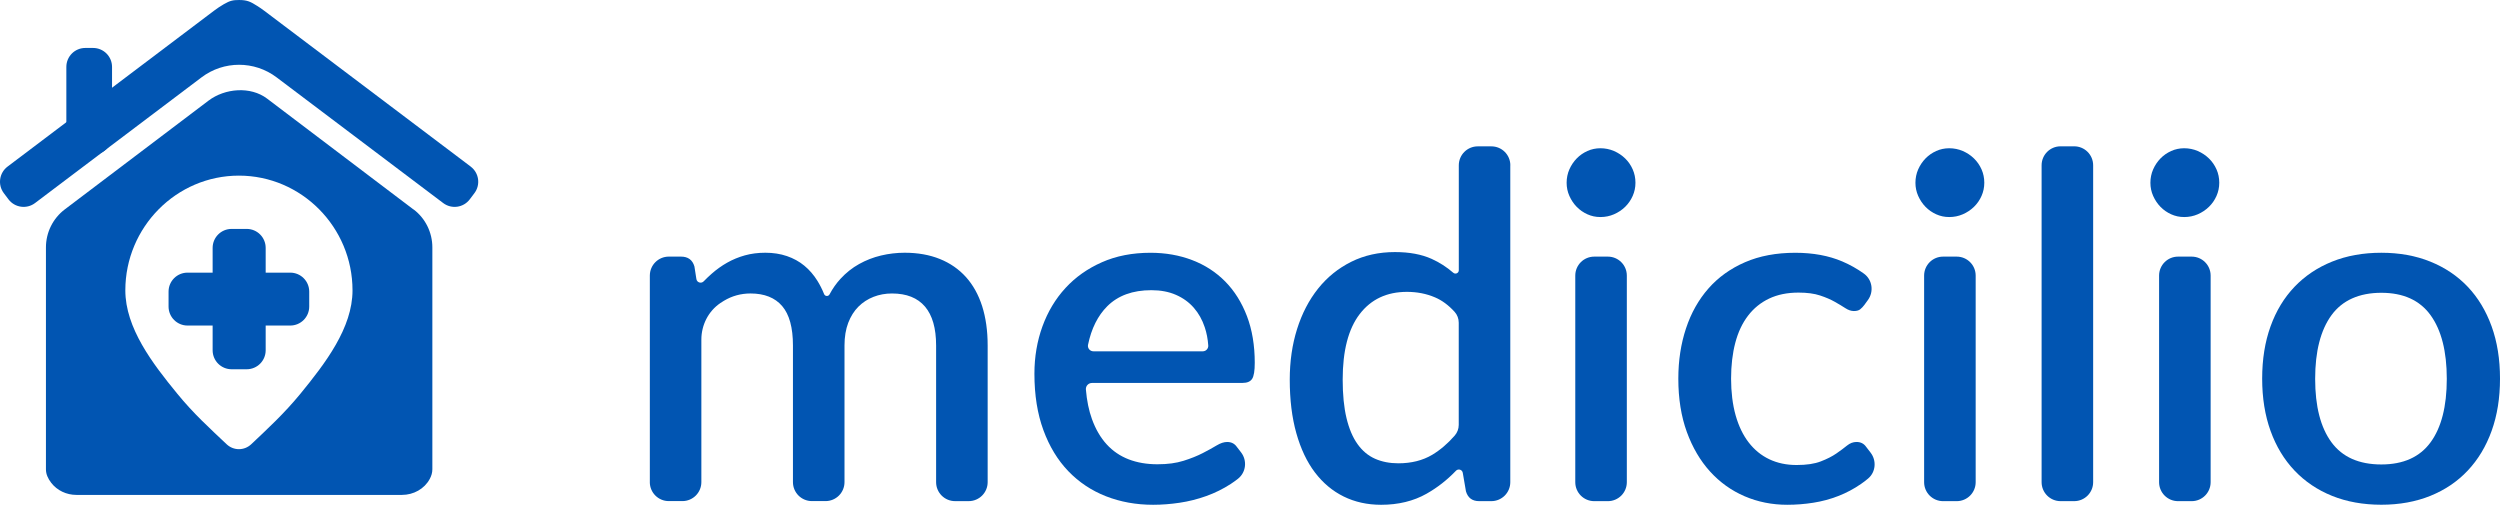
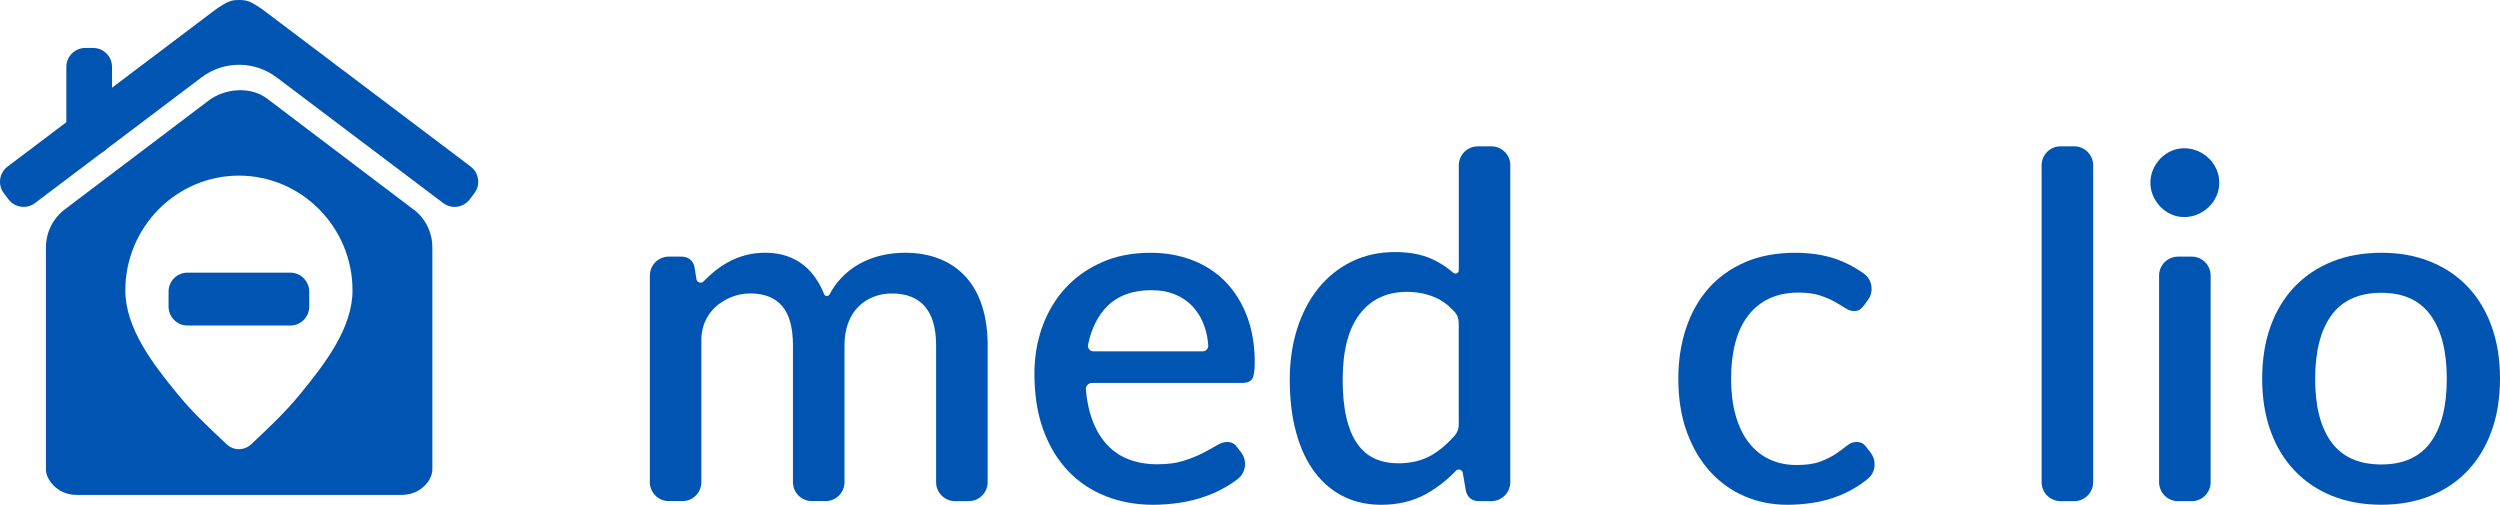
<svg xmlns="http://www.w3.org/2000/svg" id="Layer_1" data-name="Layer 1" viewBox="0 0 2648.9 534.85">
  <defs>
    <style>
      .cls-1 {
        fill-rule: evenodd;
      }

      .cls-1, .cls-2 {
        fill: #0155b2;
        stroke-width: 0px;
      }
    </style>
  </defs>
  <path class="cls-2" d="m688.54,510.88v-218.88c0-11.12,8.99-20.11,20.11-20.11h12.9c7.44,0,12.18,3.48,14.22,10.4l2.1,13.39c.57,3.71,5.11,5.11,7.73,2.41,2.76-2.84,5.57-5.52,8.45-8.05,5.09-4.48,10.55-8.39,16.38-11.7,5.83-3.3,12.1-5.89,18.79-7.76,6.7-1.87,13.94-2.79,21.72-2.79,8.3,0,15.92,1.18,22.87,3.56,6.95,2.39,13.07,5.75,18.42,10.17,5.34,4.4,9.94,9.74,13.85,16.01,2.7,4.34,5.06,9.02,7.1,14.08,1.03,2.53,4.48,2.7,5.78.29,3.28-6.18,7.13-11.64,11.52-16.41,5.92-6.44,12.53-11.7,19.83-15.75,7.27-4.05,15.03-7.07,23.25-9.02,8.22-1.95,16.55-2.93,25.03-2.93,13.88,0,26.29,2.21,37.21,6.61,10.92,4.4,20.14,10.8,27.7,19.17,7.53,8.39,13.25,18.68,17.15,30.86,3.88,12.18,5.83,26.09,5.83,41.67v144.77c0,11.12-8.99,20.11-20.11,20.11h-14.4c-11.12,0-20.11-8.99-20.11-20.11v-144.77c0-18.3-3.94-32.04-11.81-41.29-7.87-9.22-19.51-13.85-34.94-13.85-6.95,0-13.48,1.18-19.57,3.56-6.09,2.39-11.44,5.83-16.01,10.4-4.57,4.57-8.16,10.29-10.8,17.15-2.61,6.87-3.94,14.86-3.94,23.99v144.77c0,11.12-8.99,20.11-20.11,20.11h-14.4c-11.12,0-20.11-8.99-20.11-20.11v-144.77c0-18.97-3.82-32.9-11.44-41.78-7.61-8.88-18.79-13.33-33.53-13.33-10.17,0-19.57,2.59-28.19,7.76-1.26.75-2.5,1.55-3.74,2.39-12.76,8.65-20.14,23.3-20.14,38.73v151c0,11.12-8.99,20.11-20.11,20.11h-14.4c-11.12,0-20.11-8.99-20.11-20.11l.03.03Z" />
  <path class="cls-2" d="m1156.98,405.77c-3.76,0-6.75,3.25-6.41,7.01,1.01,11.81,3.13,22.21,6.41,31.24,3.88,10.75,9.11,19.68,15.63,26.81,6.52,7.13,14.31,12.41,23.36,15.89,9.05,3.48,19.17,5.2,30.34,5.2s19.88-1.24,27.7-3.68c7.79-2.44,14.57-5.17,20.32-8.13s10.66-5.66,14.74-8.13c4.05-2.44,7.79-3.68,11.18-3.68,4.4,0,7.79,1.7,10.17,5.09l4.57,5.92c6.67,8.65,5.32,21.15-3.25,27.93-2.47,1.95-5.03,3.79-7.67,5.52-8.13,5.26-16.75,9.54-25.92,12.82-9.17,3.28-18.53,5.66-28.19,7.1s-19.05,2.16-28.19,2.16c-17.96,0-34.6-3.02-49.91-9.02-15.32-6.01-28.62-14.86-39.88-26.55-11.26-11.7-20.06-26.18-26.41-43.45-6.35-17.27-9.54-37.18-9.54-59.71,0-17.96,2.84-34.71,8.51-50.29s13.79-29.14,24.4-40.66c10.57-11.52,23.45-20.6,38.62-27.3,15.14-6.7,32.3-10.03,51.44-10.03,15.92,0,30.66,2.59,44.19,7.76,13.53,5.17,25.23,12.76,35.06,22.73,9.83,10,17.47,22.24,22.99,36.69,5.49,14.48,8.25,30.95,8.25,49.4,0,8.48-.92,14.14-2.79,17.01s-5.26,4.31-10.17,4.31h-159.51l-.03.06Zm117.44-33.53c3.33,0,6.03-2.84,5.8-6.18-.46-6.84-1.7-13.28-3.74-19.37-2.61-7.87-6.47-14.74-11.55-20.57s-11.38-10.4-18.94-13.71c-7.53-3.3-16.21-4.94-26.03-4.94-19.83,0-35.4,5.69-46.75,17.01-10.03,10.03-16.81,23.62-20.37,40.8-.75,3.59,2.04,6.95,5.69,6.95h115.89Z" />
  <path class="cls-2" d="m1600.24,175.14v335.74c0,11.12-8.99,20.11-20.11,20.11h-12.9c-7.27,0-11.93-3.48-13.97-10.4l-3.36-19.6c-.6-3.45-4.83-4.71-7.24-2.18-9.4,9.8-19.77,17.9-31.18,24.34-13.79,7.79-29.86,11.7-48.13,11.7-14.57,0-27.79-2.93-39.63-8.76-11.87-5.83-22.01-14.37-30.49-25.52-8.48-11.18-15.03-25.03-19.68-41.55-4.66-16.52-6.98-35.43-6.98-56.78,0-19.31,2.59-37.18,7.76-53.59,5.17-16.44,12.59-30.69,22.24-42.82,9.65-12.1,21.38-21.58,35.17-28.45,13.79-6.87,29.25-10.29,46.35-10.29,15.23,0,28.19,2.41,38.88,7.24,8.28,3.74,15.86,8.62,22.82,14.65,2.3,2.01,5.89.43,5.89-2.61v-111.18c0-11.12,8.99-20.11,20.11-20.11h14.4c11.12,0,20.11,8.99,20.11,20.11l-.06-.06Zm-54.63,166.72c0-4.2-1.52-8.28-4.31-11.38-6.44-7.1-13.39-12.24-20.83-15.4-9.14-3.91-19.05-5.83-29.71-5.83-21.35,0-38.02,7.84-50.06,23.51-12.04,15.66-18.05,38.82-18.05,69.48,0,15.92,1.35,29.51,4.05,40.78,2.7,11.26,6.61,20.46,11.7,27.56,5.09,7.13,11.26,12.27,18.53,15.49,7.27,3.22,15.49,4.83,24.65,4.83,13.88,0,25.86-3.02,35.95-9.02,8.45-5.06,16.41-11.87,23.88-20.43,2.7-3.1,4.2-7.13,4.2-11.24v-108.33Z" />
-   <path class="cls-2" d="m1732.86,193.65c0,4.91-.98,9.57-2.93,13.97-1.95,4.4-4.63,8.25-7.99,11.55-3.39,3.3-7.33,5.92-11.81,7.87-4.48,1.95-9.28,2.93-14.37,2.93s-9.54-.98-13.85-2.93c-4.31-1.95-8.07-4.57-11.29-7.87-3.22-3.3-5.8-7.16-7.76-11.55s-2.93-9.05-2.93-13.97.98-9.83,2.93-14.22,4.54-8.25,7.76-11.55c3.22-3.3,6.98-5.92,11.29-7.87,4.31-1.95,8.94-2.93,13.85-2.93s9.86.98,14.37,2.93c4.48,1.95,8.42,4.57,11.81,7.87,3.39,3.3,6.06,7.16,7.99,11.55,1.95,4.4,2.93,9.14,2.93,14.22Zm-9.14,98.36v218.88c0,11.12-8.99,20.11-20.11,20.11h-14.4c-11.12,0-20.11-8.99-20.11-20.11v-218.88c0-11.12,8.99-20.11,20.11-20.11h14.4c11.12,0,20.11,8.99,20.11,20.11Z" />
  <path class="cls-2" d="m1975.73,322.7c-1.7,2.21-3.3,3.91-4.83,5.09-1.52,1.18-3.74,1.78-6.61,1.78s-5.89-1.01-9.02-3.05c-3.13-2.04-6.87-4.28-11.18-6.72-4.31-2.44-9.51-4.71-15.63-6.72-6.09-2.04-13.74-3.05-22.87-3.05-11.87,0-22.24,2.13-31.12,6.35s-16.35,10.29-22.36,18.16c-6.01,7.87-10.52,17.44-13.48,28.71s-4.45,23.94-4.45,37.99,1.61,27.53,4.83,38.88c3.22,11.35,7.82,20.92,13.85,28.71,6.01,7.79,13.28,13.71,21.84,17.79,8.56,4.05,18.16,6.09,28.85,6.09s19.05-1.26,25.66-3.82c6.61-2.53,12.1-5.34,16.52-8.39,4.4-3.05,8.16-5.83,11.29-8.39,3.13-2.53,6.47-3.82,10.03-3.82,4.4,0,7.79,1.7,10.17,5.09l4.8,6.24c6.47,8.39,5.49,20.52-2.59,27.36-2.44,2.07-4.94,3.99-7.56,5.78-7.61,5.26-15.66,9.54-24.14,12.82-8.48,3.3-17.27,5.66-26.44,7.1-9.14,1.44-18.36,2.16-27.67,2.16-16.09,0-31.12-3.02-45.09-9.02-13.97-6.01-26.18-14.74-36.58-26.18s-18.62-25.4-24.65-41.92c-6.01-16.52-9.02-35.34-9.02-56.52,0-19.14,2.7-36.87,8.13-53.22,5.4-16.35,13.33-30.43,23.76-42.3,10.4-11.84,23.33-21.12,38.73-27.82,15.4-6.7,33.19-10.03,53.33-10.03,18.79,0,35.34,3.05,49.68,9.14,8.16,3.48,15.83,7.79,22.99,12.93,8.97,6.44,10.78,19.11,4.25,28.02l-3.48,4.77.03.06Z" />
-   <path class="cls-2" d="m2102.48,193.65c0,4.91-.98,9.57-2.93,13.97-1.95,4.4-4.63,8.25-8.02,11.55-3.39,3.3-7.33,5.92-11.81,7.87-4.48,1.95-9.28,2.93-14.37,2.93s-9.51-.98-13.85-2.93c-4.31-1.95-8.1-4.57-11.29-7.87-3.22-3.3-5.8-7.16-7.76-11.55s-2.93-9.05-2.93-13.97.98-9.83,2.93-14.22,4.54-8.25,7.76-11.55c3.22-3.3,6.98-5.92,11.29-7.87,4.31-1.95,8.94-2.93,13.85-2.93s9.86.98,14.37,2.93c4.48,1.95,8.42,4.57,11.81,7.87,3.39,3.3,6.06,7.16,8.02,11.55,1.95,4.4,2.93,9.14,2.93,14.22Zm-9.14,98.36v218.88c0,11.12-8.99,20.11-20.11,20.11h-14.4c-11.12,0-20.11-8.99-20.11-20.11v-218.88c0-11.12,8.99-20.11,20.11-20.11h14.4c11.12,0,20.11,8.99,20.11,20.11Z" />
  <path class="cls-2" d="m2217.82,175.14v335.74c0,11.12-8.99,20.11-20.11,20.11h-14.4c-11.12,0-20.11-8.99-20.11-20.11V175.14c0-11.12,8.99-20.11,20.11-20.11h14.4c11.12,0,20.11,8.99,20.11,20.11Z" />
  <path class="cls-2" d="m2351.44,193.65c0,4.91-.98,9.57-2.93,13.97s-4.63,8.25-8.02,11.55c-3.39,3.3-7.33,5.92-11.81,7.87-4.48,1.95-9.28,2.93-14.37,2.93s-9.51-.98-13.85-2.93c-4.31-1.95-8.1-4.57-11.29-7.87-3.22-3.3-5.8-7.16-7.76-11.55s-2.93-9.05-2.93-13.97.98-9.83,2.93-14.22,4.54-8.25,7.76-11.55c3.22-3.3,6.98-5.92,11.29-7.87,4.31-1.95,8.94-2.93,13.85-2.93s9.86.98,14.37,2.93c4.48,1.95,8.42,4.57,11.81,7.87,3.39,3.3,6.06,7.16,8.02,11.55s2.93,9.14,2.93,14.22Zm-9.14,98.36v218.88c0,11.12-8.99,20.11-20.11,20.11h-14.4c-11.12,0-20.11-8.99-20.11-20.11v-218.88c0-11.12,8.99-20.11,20.11-20.11h14.4c11.12,0,20.11,8.99,20.11,20.11Z" />
  <path class="cls-2" d="m2523.16,267.81c19.14,0,36.46,3.13,51.95,9.4,15.49,6.26,28.71,15.17,39.63,26.67,10.92,11.52,19.34,25.49,25.29,41.92,5.92,16.44,8.88,34.88,8.88,55.37s-2.96,38.96-8.88,55.37c-5.92,16.44-14.37,30.43-25.29,42.04-10.92,11.61-24.14,20.55-39.63,26.81-15.49,6.26-32.82,9.4-51.95,9.4s-36.69-3.13-52.21-9.4c-15.49-6.26-28.76-15.2-39.77-26.81-11.01-11.61-19.48-25.6-25.4-42.04-5.92-16.44-8.88-34.88-8.88-55.37s2.96-38.96,8.88-55.37c5.92-16.44,14.4-30.4,25.4-41.92s24.25-20.4,39.77-26.67c15.49-6.26,32.9-9.4,52.21-9.4h0Zm0,224.31c23.36,0,40.78-7.84,52.21-23.51,11.44-15.66,17.15-38.07,17.15-67.18s-5.72-51.61-17.15-67.44c-11.44-15.83-28.82-23.76-52.21-23.76s-41.32,7.93-52.84,23.76c-11.52,15.83-17.27,38.33-17.27,67.44s5.75,51.52,17.27,67.18c11.52,15.66,29.14,23.51,52.84,23.51Z" />
  <path class="cls-1" d="m438.25,221.92c12.47,9.4,19.86,24.37,19.86,40.2v235.14c0,3.59-1.01,6.93-2.73,10.14-5.72,10.72-17.3,16.98-29.48,16.98H80.9c-10.34,0-20.34-4.6-26.67-12.84-3.45-4.54-5.55-9.14-5.55-14.25v-235.14c0-15.86,7.38-30.69,19.86-40.2l152.32-115.26c17.56-13.28,44.63-15.46,62.18-2.18l155.08,117.44h.14-.03v-.03Zm-64.74,85.72c0-66.92-54.08-121.55-120.37-121.55s-120.34,54.65-120.34,121.55c0,39.83,28.76,77.47,54.97,109.42,17.41,21.38,34.94,37.13,52.36,53.65,7.38,6.95,18.68,6.95,26.06,0,17.3-16.38,34.68-32.24,52.24-53.65,26.21-32.1,55.09-69.6,55.09-109.42h.03-.03Z" />
  <path class="cls-2" d="m98.6,163.82h-8.19c-11.12,0-20.11-8.99-20.11-20.11v-72.79c0-11.12,8.99-20.11,20.11-20.11h8.19c11.12,0,20.11,8.99,20.11,20.11v72.79c0,11.12-8.99,20.11-20.11,20.11Z" />
  <path class="cls-2" d="m498.77,176.52L280.07,11.47c-2.41-1.84-4.94-3.56-7.5-5.17-6.95-4.37-10.43-6.29-19.17-6.29-6.49,0-9.63.63-16.26,4.45-3.59,2.07-7.04,4.4-10.34,6.87L8,176.52c-8.88,6.7-10.63,19.31-3.94,28.16l4.91,6.52c6.7,8.88,19.31,10.63,28.16,3.94L213.52,81.98c23.53-17.79,56.03-17.79,79.57,0l176.49,133.16c8.88,6.7,21.47,4.94,28.16-3.94l4.91-6.52c6.7-8.88,4.94-21.47-3.94-28.16h.06Z" />
-   <path class="cls-2" d="m261.39,242.55h-15.98c-11.12,0-20.11,8.99-20.11,20.11v108.48c0,11.12,8.99,20.11,20.11,20.11h15.98c11.12,0,20.11-8.99,20.11-20.11v-108.48c0-11.12-8.99-20.11-20.11-20.11Z" />
  <path class="cls-2" d="m178.6,308.99v15.83c0,11.12,8.99,20.11,20.11,20.11h108.82c11.12,0,20.11-8.99,20.11-20.11v-15.83c0-11.12-8.99-20.11-20.11-20.11h-108.82c-11.12,0-20.11,8.99-20.11,20.11Z" />
</svg>